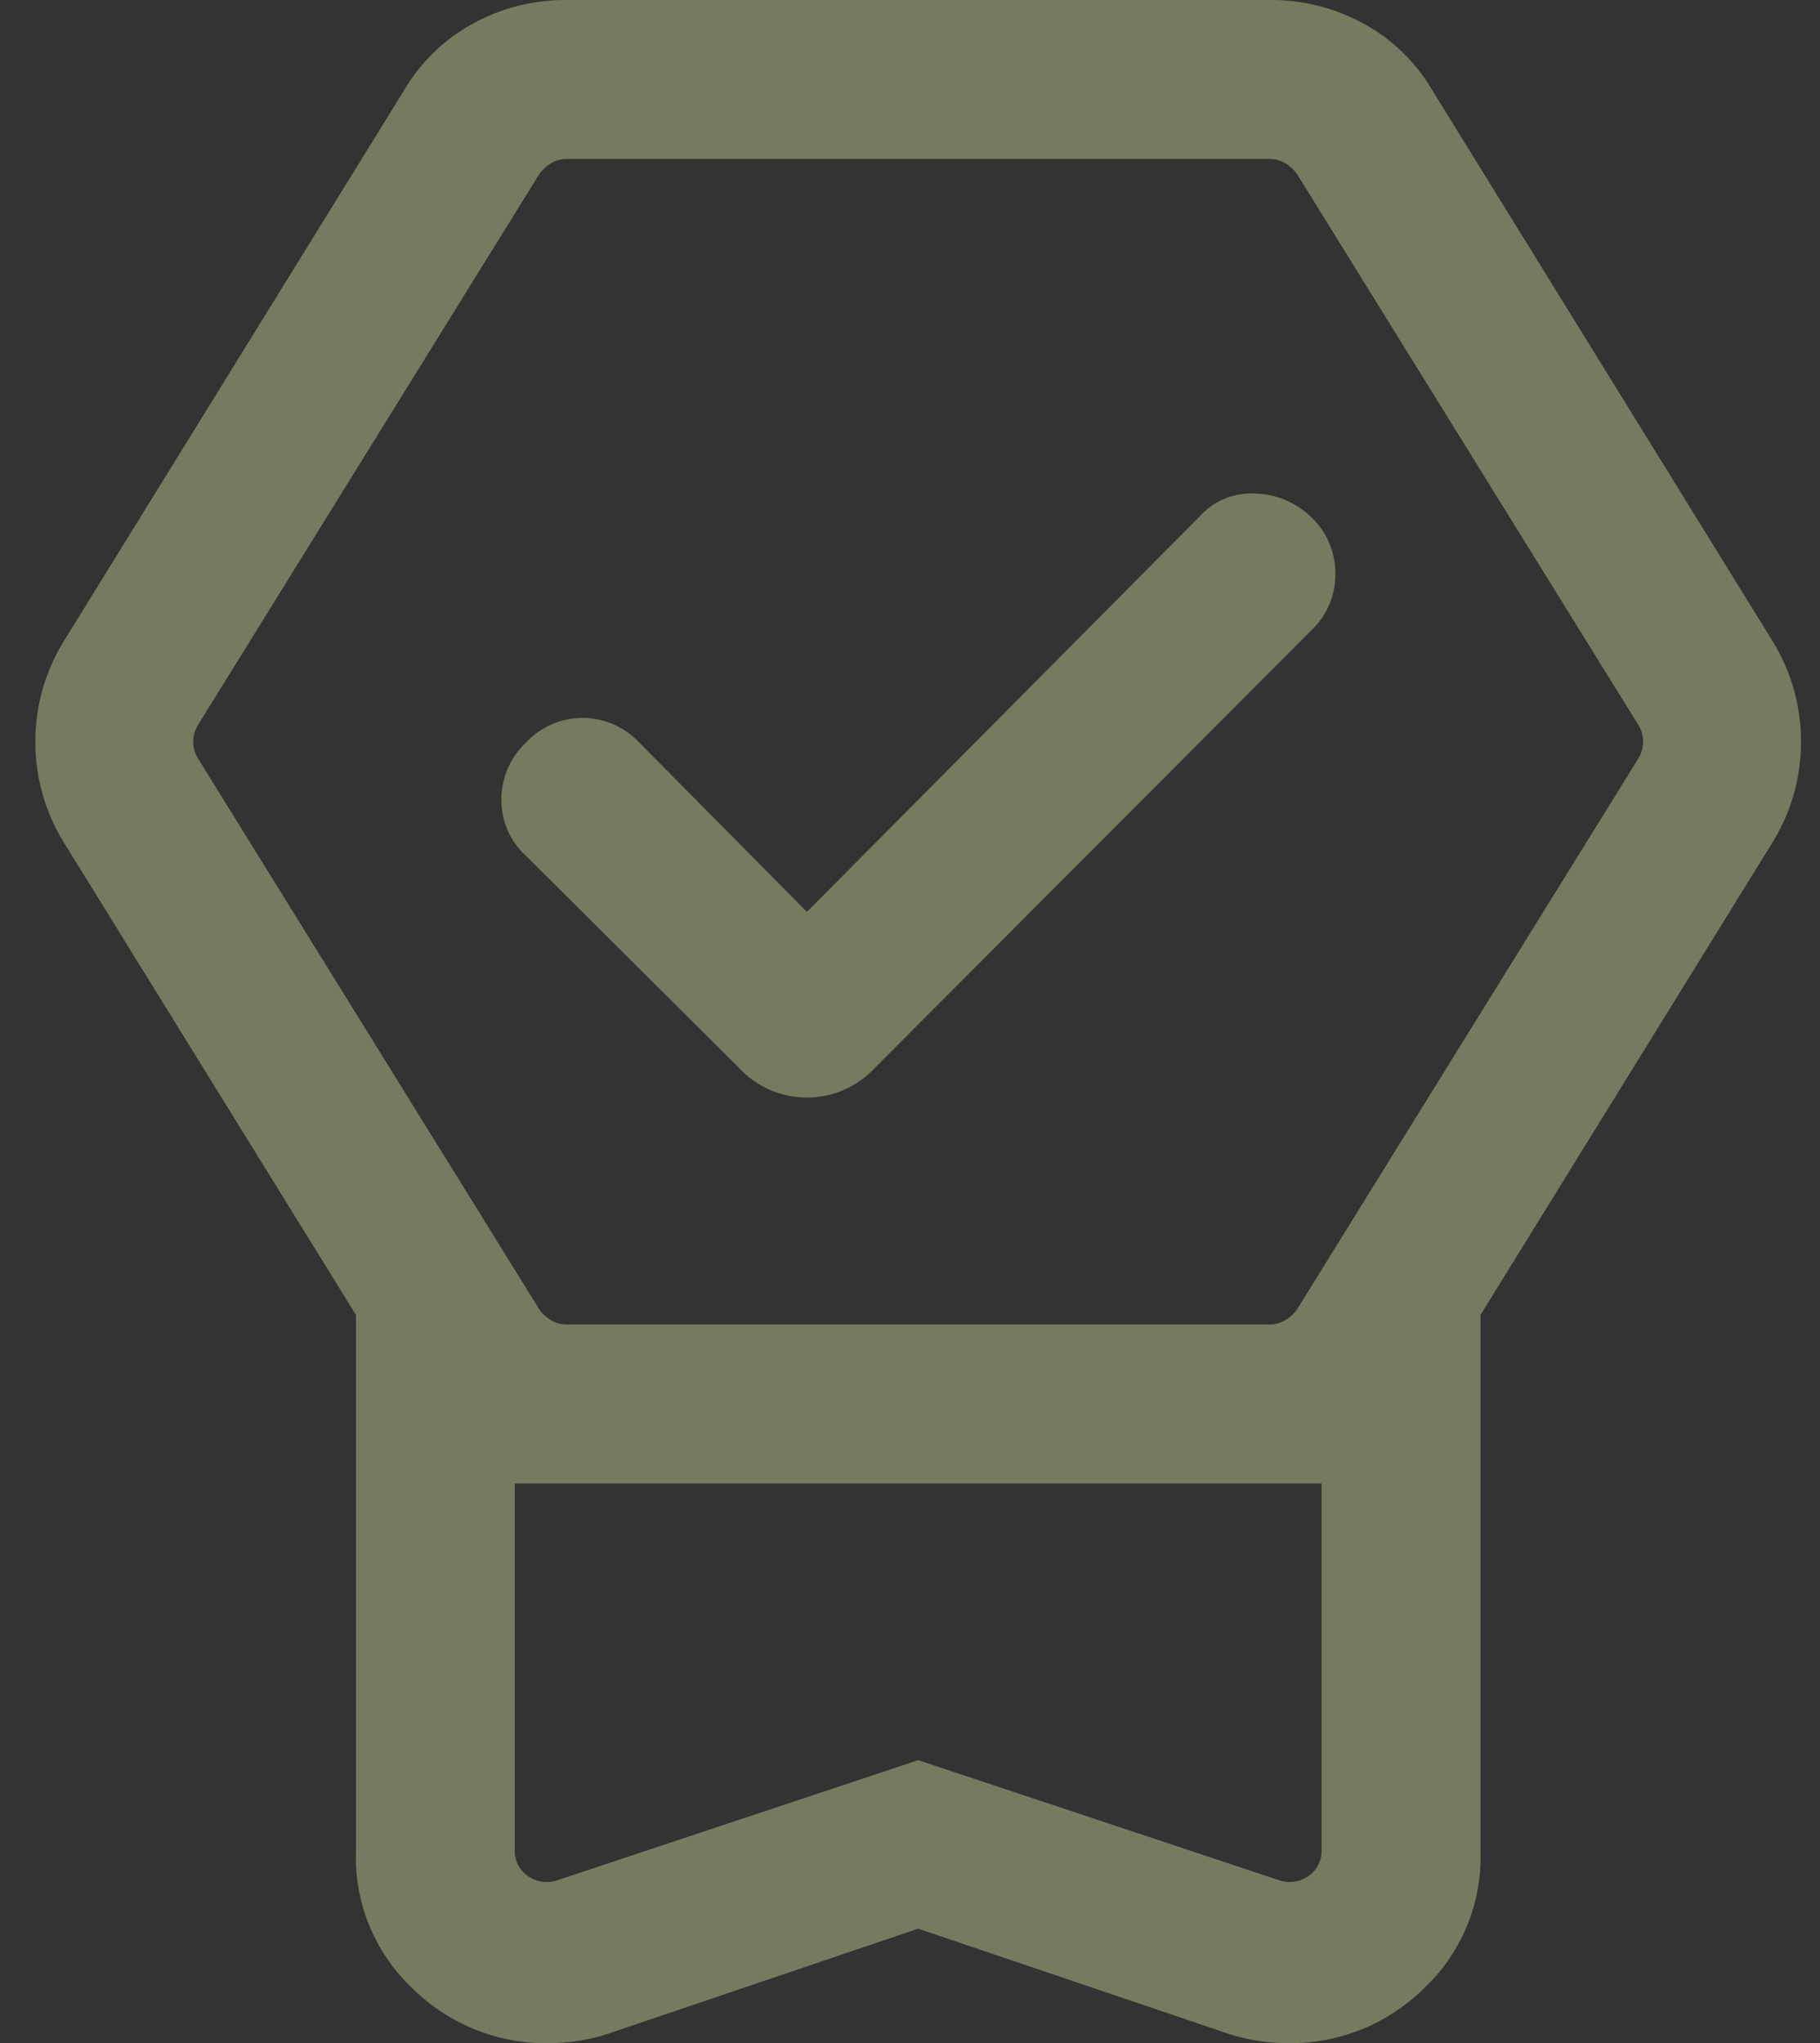
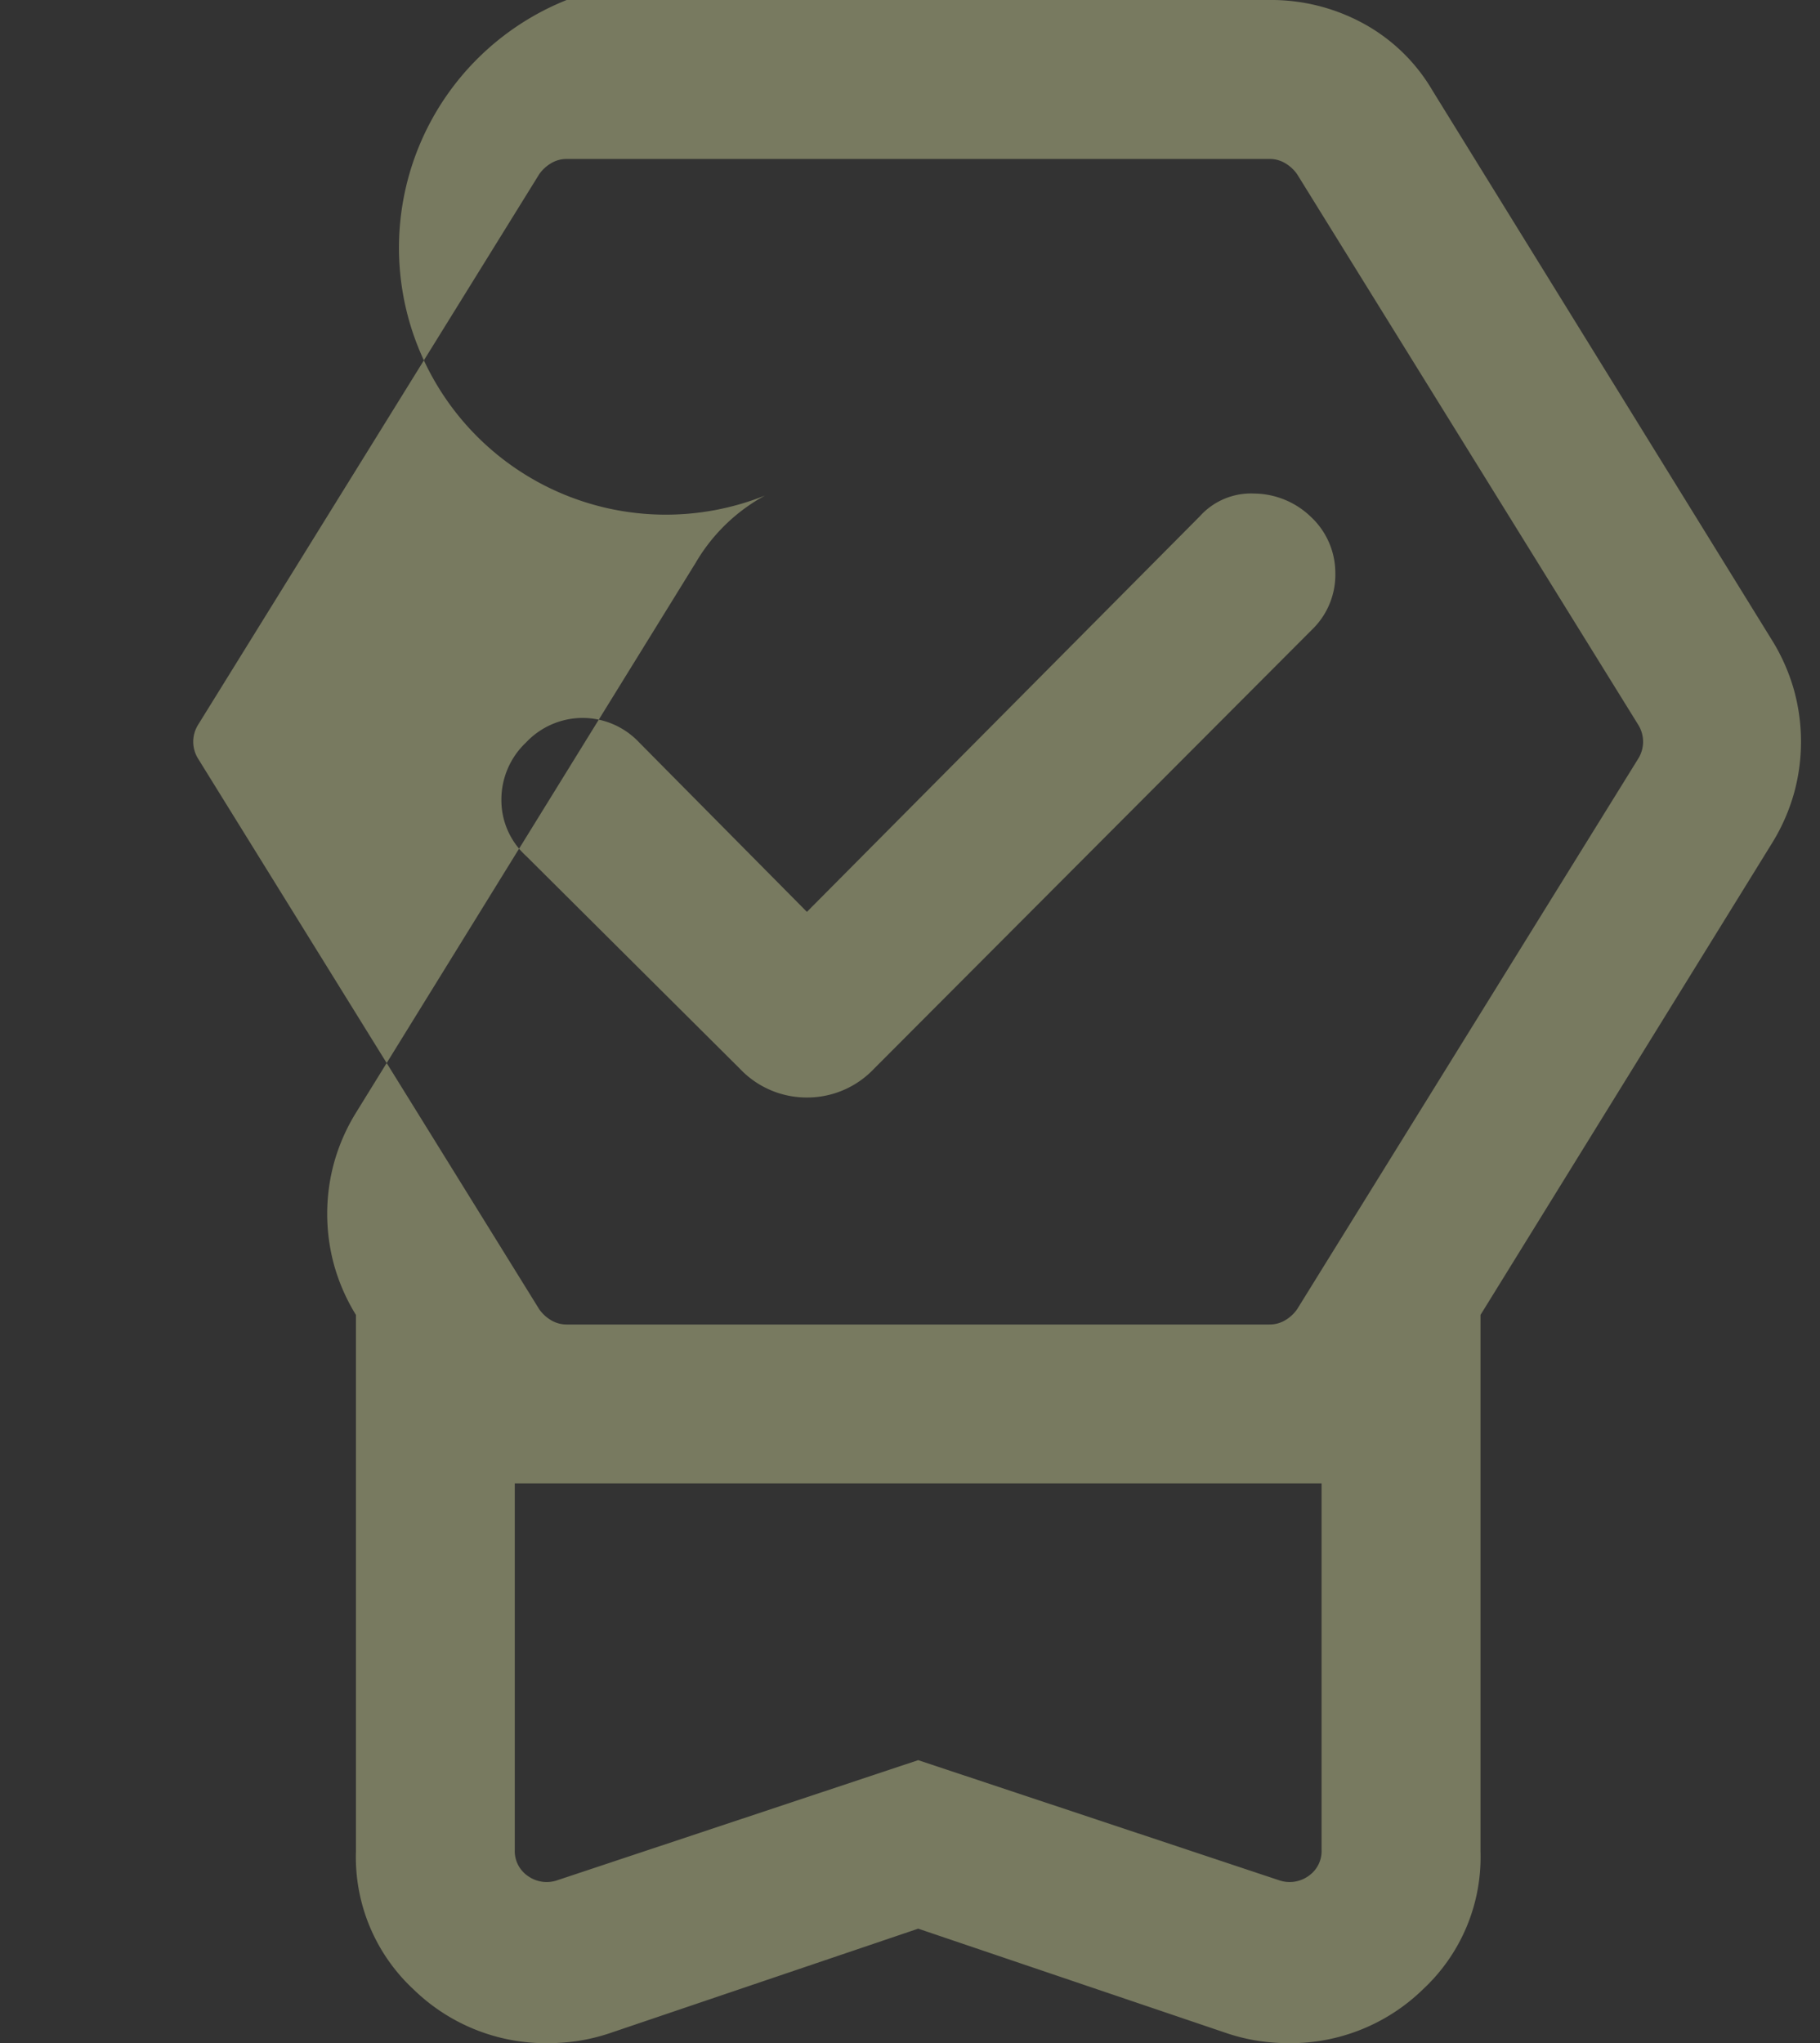
<svg xmlns="http://www.w3.org/2000/svg" width="111" height="124.598" viewBox="0 0 111 124.598">
  <rect x="0" y="0" width="111" height="124.598" fill="#333333" stroke="none" />
  <g id="icon-bnner01" transform="translate(-519 -7928)">
-     <path id="editor_choice_FILL0_wght300_GRAD0_opsz24" d="M200.537-742.385l-18.888,6.4a11.764,11.764,0,0,1-1.914.454,12.745,12.745,0,0,1-1.814.13,11.565,11.565,0,0,1-8.176-3.293,11.007,11.007,0,0,1-3.5-8.388v-32.731L148.446-808.6a11.875,11.875,0,0,1-1.33-3.032,11.793,11.793,0,0,1-.422-3.131,11.791,11.791,0,0,1,.422-3.131,11.878,11.878,0,0,1,1.33-3.032l20.727-33.551a10.947,10.947,0,0,1,4.219-4.088A11.761,11.761,0,0,1,179.1-860h42.87a11.761,11.761,0,0,1,5.71,1.429,10.947,10.947,0,0,1,4.219,4.088l20.727,33.551a11.875,11.875,0,0,1,1.33,3.032,11.789,11.789,0,0,1,.422,3.131,11.791,11.791,0,0,1-.422,3.131,11.872,11.872,0,0,1-1.33,3.032l-17.794,28.792v32.731a11.007,11.007,0,0,1-3.5,8.388,11.565,11.565,0,0,1-8.176,3.293,12.746,12.746,0,0,1-1.814-.13,11.763,11.763,0,0,1-1.914-.454Zm0-10.276,21.994,7.319a1.975,1.975,0,0,0,1.8-.248,1.844,1.844,0,0,0,.808-1.616v-22.33H175.933v22.33a1.844,1.844,0,0,0,.808,1.616,1.975,1.975,0,0,0,1.8.248ZM179.1-779.228h42.87a1.846,1.846,0,0,0,.932-.249,2.334,2.334,0,0,0,.746-.683l20.789-33.551a1.961,1.961,0,0,0,.311-1.056,1.96,1.96,0,0,0-.311-1.056l-20.789-33.551a2.334,2.334,0,0,0-.746-.683,1.847,1.847,0,0,0-.932-.249H179.1a1.847,1.847,0,0,0-.932.249,2.334,2.334,0,0,0-.746.683l-20.789,33.551a1.96,1.96,0,0,0-.311,1.056,1.96,1.96,0,0,0,.311,1.056l20.789,33.551a2.334,2.334,0,0,0,.746.683A1.847,1.847,0,0,0,179.1-779.228Zm14.65-25.163,23.958-24.119a4.2,4.2,0,0,1,3.324-1.392,5.049,5.049,0,0,1,3.423,1.392,4.681,4.681,0,0,1,1.522,3.454,4.648,4.648,0,0,1-1.423,3.455L197.84-794.823a5.6,5.6,0,0,1-4.088,1.752,5.6,5.6,0,0,1-4.088-1.752l-13.048-12.986a4.583,4.583,0,0,1-1.5-3.423,4.783,4.783,0,0,1,1.5-3.486,4.749,4.749,0,0,1,3.454-1.5,4.75,4.75,0,0,1,3.454,1.5Zm6.785,34.855h0Z" transform="translate(374.463 8787.999)" fill="#faffb6" opacity="0.35" />
-     <rect id="長方形_1301" data-name="長方形 1301" width="111" height="22" transform="translate(519 7979)" fill="none" />
+     <path id="editor_choice_FILL0_wght300_GRAD0_opsz24" d="M200.537-742.385l-18.888,6.4a11.764,11.764,0,0,1-1.914.454,12.745,12.745,0,0,1-1.814.13,11.565,11.565,0,0,1-8.176-3.293,11.007,11.007,0,0,1-3.5-8.388v-32.731a11.875,11.875,0,0,1-1.33-3.032,11.793,11.793,0,0,1-.422-3.131,11.791,11.791,0,0,1,.422-3.131,11.878,11.878,0,0,1,1.33-3.032l20.727-33.551a10.947,10.947,0,0,1,4.219-4.088A11.761,11.761,0,0,1,179.1-860h42.87a11.761,11.761,0,0,1,5.71,1.429,10.947,10.947,0,0,1,4.219,4.088l20.727,33.551a11.875,11.875,0,0,1,1.33,3.032,11.789,11.789,0,0,1,.422,3.131,11.791,11.791,0,0,1-.422,3.131,11.872,11.872,0,0,1-1.33,3.032l-17.794,28.792v32.731a11.007,11.007,0,0,1-3.5,8.388,11.565,11.565,0,0,1-8.176,3.293,12.746,12.746,0,0,1-1.814-.13,11.763,11.763,0,0,1-1.914-.454Zm0-10.276,21.994,7.319a1.975,1.975,0,0,0,1.8-.248,1.844,1.844,0,0,0,.808-1.616v-22.33H175.933v22.33a1.844,1.844,0,0,0,.808,1.616,1.975,1.975,0,0,0,1.8.248ZM179.1-779.228h42.87a1.846,1.846,0,0,0,.932-.249,2.334,2.334,0,0,0,.746-.683l20.789-33.551a1.961,1.961,0,0,0,.311-1.056,1.96,1.96,0,0,0-.311-1.056l-20.789-33.551a2.334,2.334,0,0,0-.746-.683,1.847,1.847,0,0,0-.932-.249H179.1a1.847,1.847,0,0,0-.932.249,2.334,2.334,0,0,0-.746.683l-20.789,33.551a1.96,1.96,0,0,0-.311,1.056,1.96,1.96,0,0,0,.311,1.056l20.789,33.551a2.334,2.334,0,0,0,.746.683A1.847,1.847,0,0,0,179.1-779.228Zm14.65-25.163,23.958-24.119a4.2,4.2,0,0,1,3.324-1.392,5.049,5.049,0,0,1,3.423,1.392,4.681,4.681,0,0,1,1.522,3.454,4.648,4.648,0,0,1-1.423,3.455L197.84-794.823a5.6,5.6,0,0,1-4.088,1.752,5.6,5.6,0,0,1-4.088-1.752l-13.048-12.986a4.583,4.583,0,0,1-1.5-3.423,4.783,4.783,0,0,1,1.5-3.486,4.749,4.749,0,0,1,3.454-1.5,4.75,4.75,0,0,1,3.454,1.5Zm6.785,34.855h0Z" transform="translate(374.463 8787.999)" fill="#faffb6" opacity="0.35" />
  </g>
</svg>